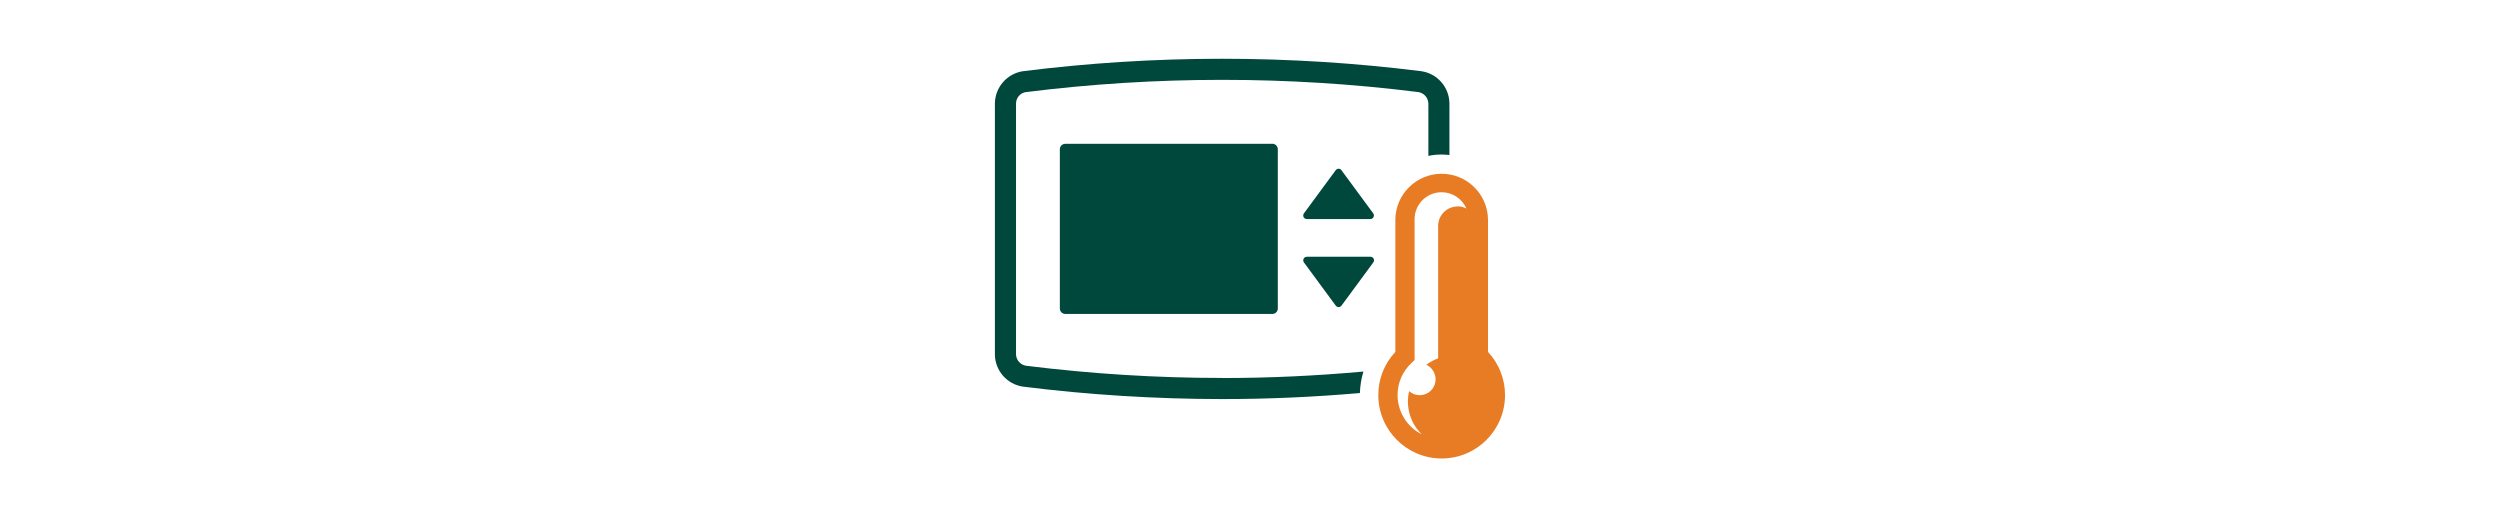
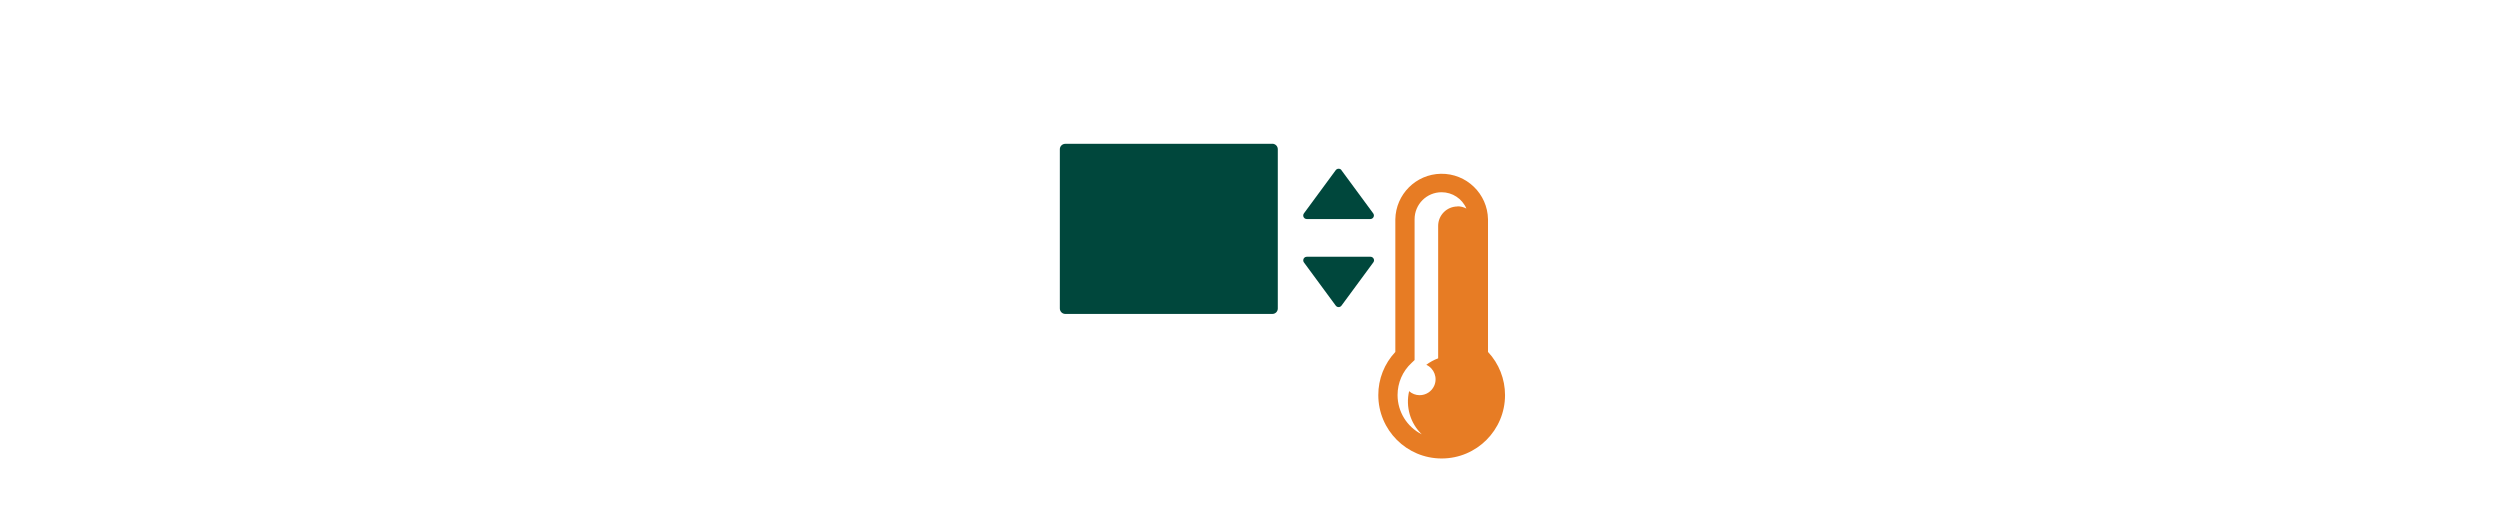
<svg xmlns="http://www.w3.org/2000/svg" id="Layer_1" data-name="Layer 1" viewBox="0 0 348 72">
  <defs>
    <style>
      .cls-1 {
        fill: none;
      }

      .cls-2 {
        clip-path: url(#clippath);
      }

      .cls-3 {
        fill: #00473c;
      }

      .cls-4 {
        fill: #e77c24;
      }
    </style>
    <clipPath id="clippath">
      <rect class="cls-1" x="138.5" y="8.18" width="71" height="55.63" />
    </clipPath>
  </defs>
  <g id="Group_338" data-name="Group 338">
    <g class="cls-2">
      <g id="Group_337" data-name="Group 337">
-         <path id="Path_381" data-name="Path 381" class="cls-3" d="m170.13,52.61c-9.13,0-18.26-.57-27.32-1.7-.77-.13-1.35-.78-1.38-1.56V14.38c.02-.76.56-1.4,1.3-1.55,18.17-2.28,36.55-2.29,54.72-.01.77.13,1.34.78,1.38,1.56v7.32c.61-.13,1.23-.19,1.85-.19.36,0,.72.03,1.08.07v-7.2c-.03-2.25-1.69-4.15-3.92-4.47-18.43-2.31-37.08-2.31-55.51.01-2.19.37-3.8,2.24-3.84,4.46v34.97c.03,2.25,1.69,4.15,3.92,4.47,9.19,1.15,18.45,1.72,27.72,1.73,6.37,0,12.7-.28,19.17-.84.03-1.02.19-2.02.49-2.99-6.63.6-13.12.9-19.66.9" />
        <path id="Path_382" data-name="Path 382" class="cls-3" d="m177.12,20.02h-28.83c-.42,0-.76.34-.76.75h0v22.17c0,.42.34.76.76.76h28.83c.42,0,.75-.34.75-.76v-22.17c0-.42-.34-.75-.75-.76" />
        <path id="Path_383" data-name="Path 383" class="cls-4" d="m207.13,30.53c-.06-3.56-3-6.4-6.56-6.34-3.47.06-6.28,2.86-6.34,6.34v18.46c-1.53,1.63-2.38,3.78-2.37,6.01,0,4.87,3.95,8.82,8.82,8.82s8.82-3.95,8.82-8.82c0-2.23-.84-4.38-2.37-6.01v-18.46Zm-4.23-1.79c-1.5,0-2.71,1.21-2.71,2.71v18.43c-.59.22-1.15.52-1.65.9,1.11.51,1.6,1.83,1.09,2.94-.36.79-1.15,1.29-2.02,1.29-.54,0-1.06-.2-1.46-.56-.51,2.18.16,4.46,1.76,6.01-2.07-1.04-3.37-3.16-3.37-5.47,0-1.7.7-3.32,1.95-4.47l.42-.4v-19.6c0-2.08,1.68-3.76,3.76-3.76,1.5,0,2.86.89,3.45,2.27-.38-.2-.8-.31-1.23-.31" />
        <path id="Path_384" data-name="Path 384" class="cls-3" d="m186.73,23.68c-.16-.22-.47-.26-.69-.1-.04.03-.07.06-.1.1l-4.44,6.03c-.16.22-.11.52.1.68.08.06.19.1.29.1h8.87c.27,0,.49-.22.49-.49,0-.1-.03-.2-.09-.29l-4.44-6.03Z" />
        <path id="Path_385" data-name="Path 385" class="cls-3" d="m190.77,35.74h-8.87c-.27,0-.49.22-.49.49,0,.1.03.21.09.29l4.44,6.03c.16.22.46.27.68.11.04-.03.08-.07.11-.11l4.44-6.03c.11-.15.13-.34.04-.51-.08-.16-.25-.27-.44-.27" />
      </g>
    </g>
  </g>
</svg>